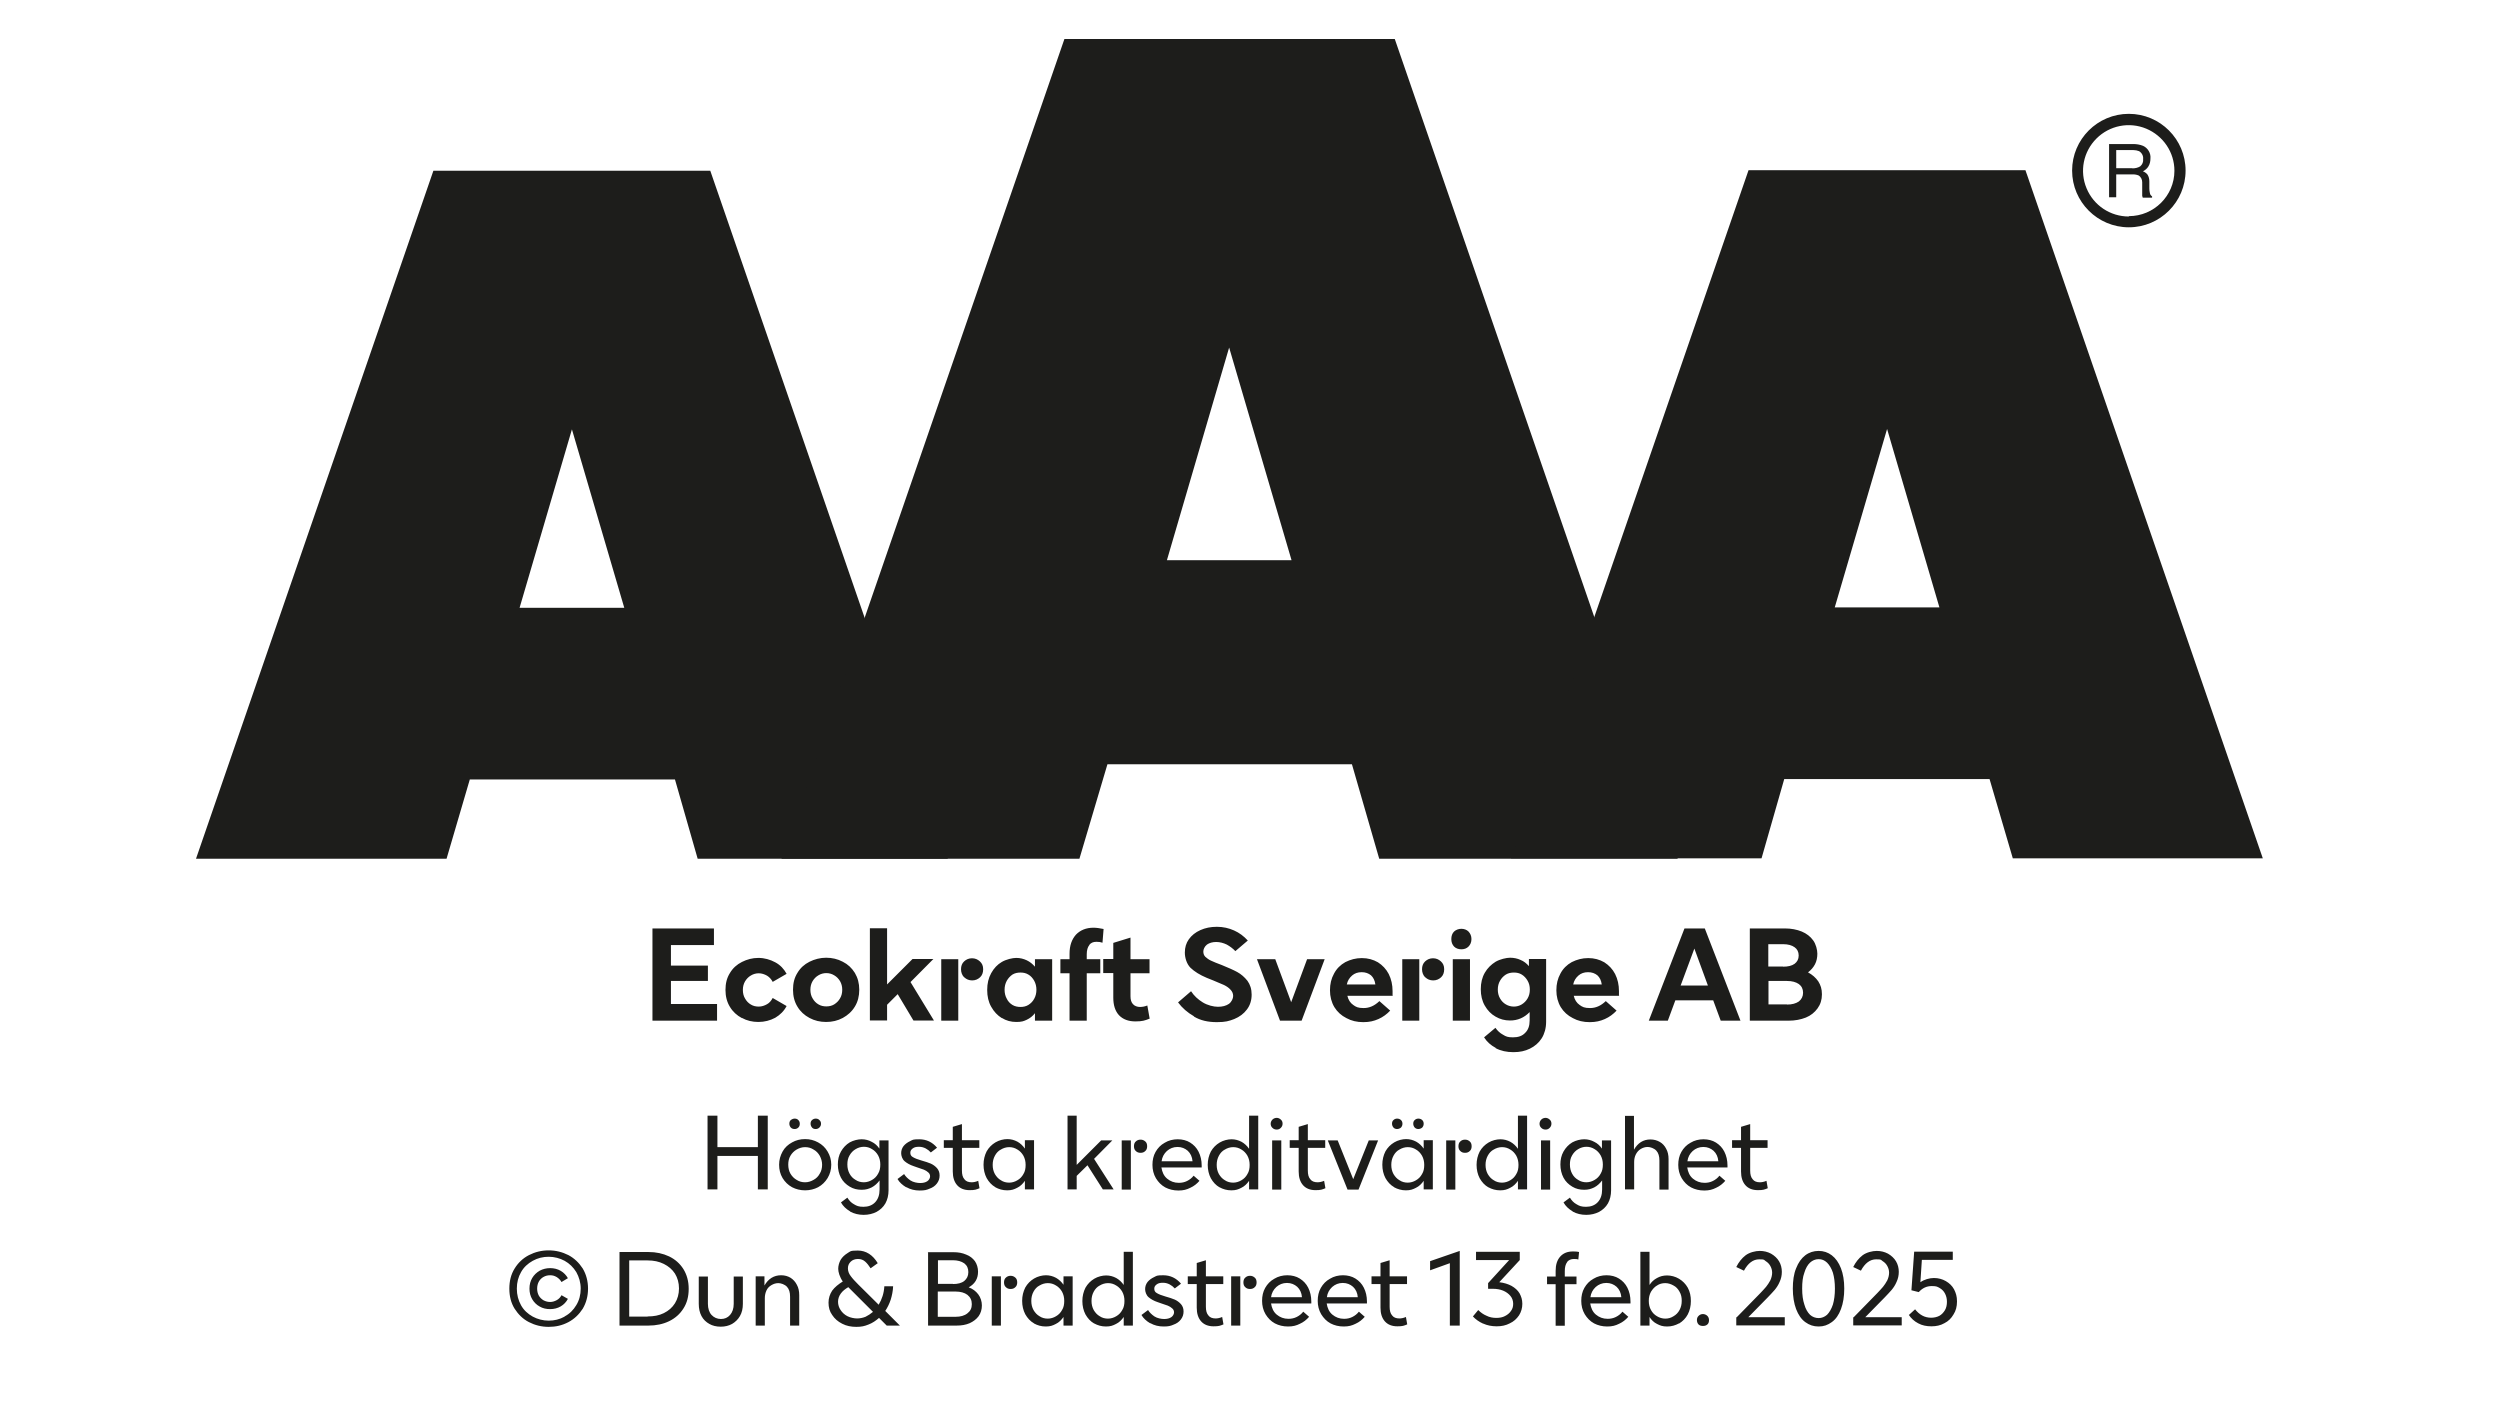
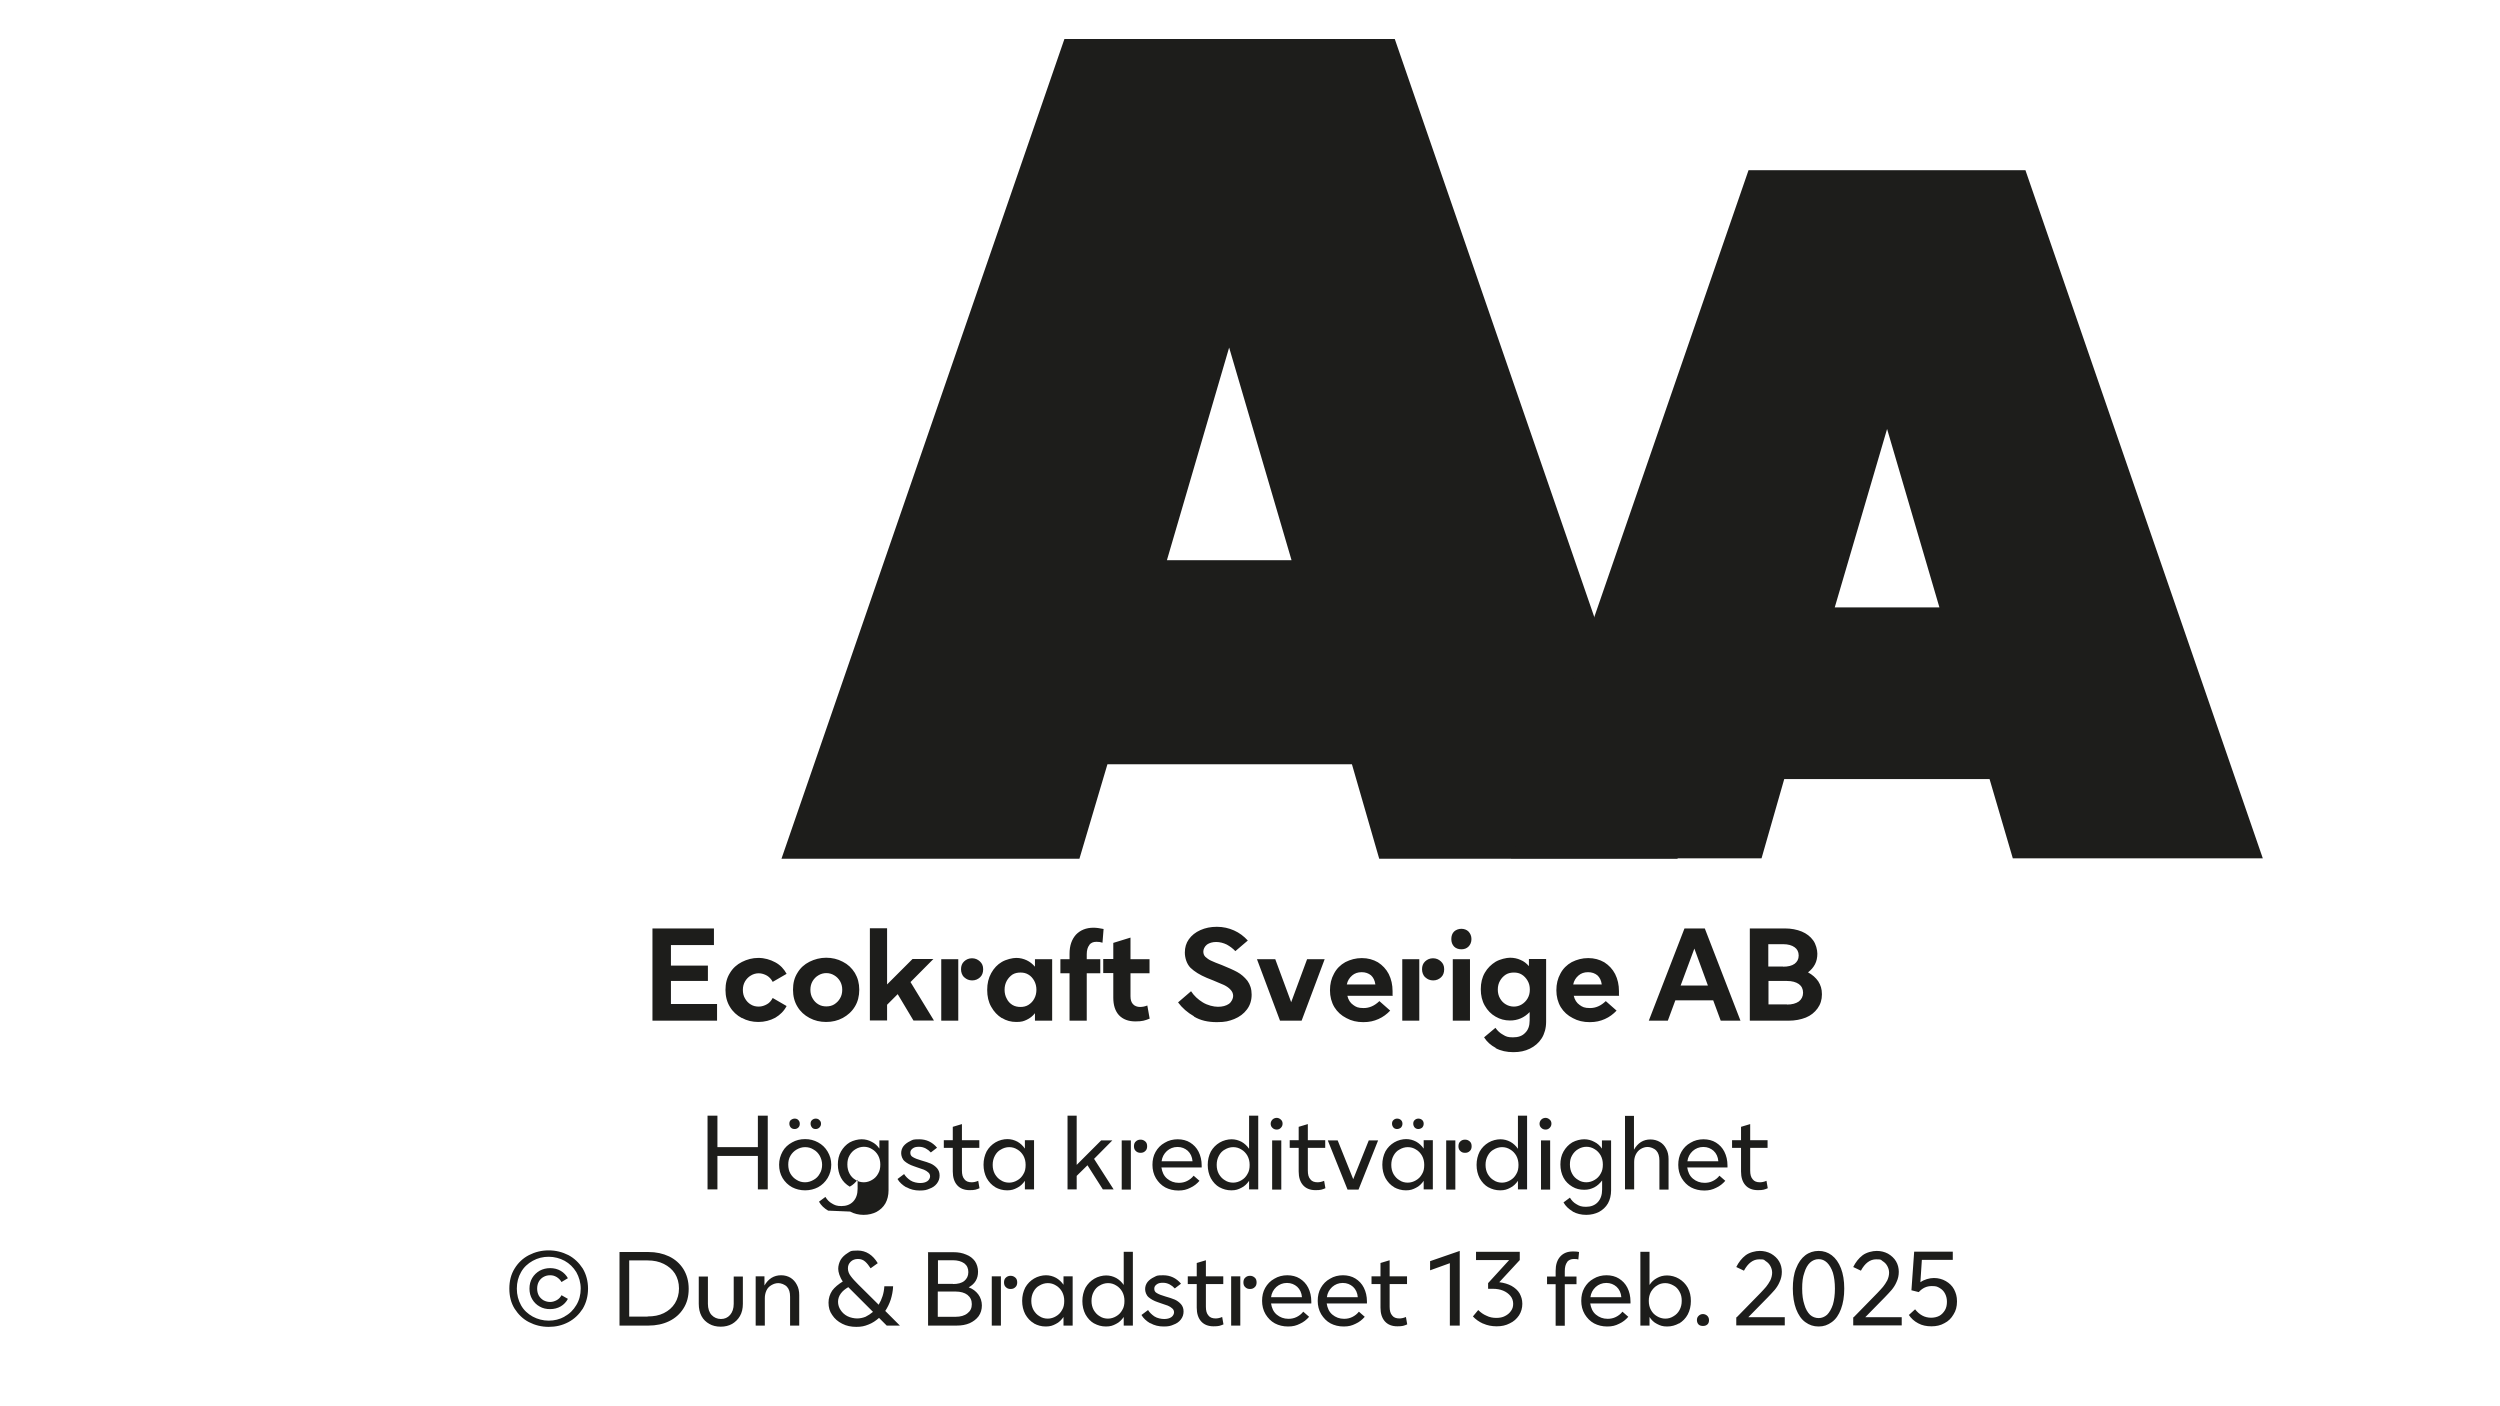
<svg xmlns="http://www.w3.org/2000/svg" id="Lager_1" version="1.1" viewBox="0 0 1366 768">
  <defs>
    <style>
      .st0 {
        fill-rule: evenodd;
      }

      .st0, .st1 {
        fill: #1d1d1b;
      }
    </style>
  </defs>
  <g>
-     <path class="st0" d="M381.3,469.2h136.6L388.1,93.3h-151.3L107.1,469.2h136.9l12.7-43.3h112.1l12.4,43.3ZM283.9,332.1l28.6-97.5,28.6,97.5h-57.2Z" />
    <path class="st0" d="M753.6,469.2h163.1L762.1,21.3h-180.5l-154.6,447.9h162.8l15.3-51.6h133.6l14.9,51.6ZM637.6,306.1l34-116.2,34.1,116.2h-68.1Z" />
    <path class="st0" d="M975,425.7h112.1l12.7,43.3h136.6l-129.7-376h-151.3l-129.8,376h136.9l12.4-43.3ZM1002.5,331.9l28.6-97.5,28.6,97.5h-57.2Z" />
-     <path class="st0" d="M1163.2,62.2c-17.1,0-31,13.9-31,31,0,17.1,13.9,31,31,31,17.1,0,31-13.9,31-31,0-17.1-13.9-31-31-31ZM1163.2,118.3c-10.1,0-19.2-6-23.1-15.4-3.9-9.3-1.8-20,5.4-27.2,7.1-7.1,17.8-9.3,27.2-5.4,9.3,3.9,15.4,12.9,15.4,23,0,13.7-11.2,24.8-24.9,24.8h0ZM1152.3,78.7h13.3c1.8,0,3.7.3,5.4,1,2.6,1.2,4.3,4,4,6.9,0,1.5-.3,3-1.1,4.3-.7,1.2-1.8,2.1-3,2.7,1,.4,1.9,1,2.5,1.8.7,1.1,1,2.4,1,3.7v3.9c0,.8.1,1.7.3,2.5.1.8.6,1.4,1.2,1.8v.7h-5.1c-.1-.3-.2-.6-.3-1v-7.4c0-1.6-.7-3-2.1-3.8-1.1-.4-2.3-.6-3.4-.5h-8.7v12.5h-3.9v-29ZM1165.1,92c1.5,0,3-.3,4.3-1.1,1.2-1,1.8-2.5,1.6-4,.2-1.7-.7-3.4-2.2-4.3-1-.4-2.1-.6-3.2-.6h-9.3v9.9h8.8Z" />
  </g>
  <g>
    <path class="st1" d="M356.5,507.3v50.4h35.3v-9.1h-25.2v-12.6h20.2v-8.4h-20.2v-11.2h23.5v-9.1h-33.6ZM405.4,556.2c2.7,1.5,5.7,2.2,9,2.2s6.4-.8,9.2-2.3c2.7-1.6,4.8-3.7,6.2-6.4l-7.6-4.4c-.8,1.5-1.8,2.7-3.1,3.4-1.4.8-2.9,1.3-4.5,1.3s-3-.3-4.3-1.1c-1.4-.8-2.4-1.9-3.2-3.3-.8-1.3-1.2-2.9-1.2-4.7s.4-3.3,1.2-4.7c.8-1.3,1.8-2.4,3.2-3.2,1.3-.8,2.8-1.2,4.3-1.2s3.1.5,4.5,1.3c1.3.8,2.4,2,3.1,3.4l7.6-4.4c-1.4-2.6-3.4-4.8-6.2-6.3-2.8-1.5-5.9-2.4-9.2-2.4s-6.2.8-9,2.2c-2.8,1.4-5,3.4-6.6,6.1-1.7,2.7-2.4,5.7-2.4,9.2s.8,6.6,2.4,9.2c1.6,2.7,3.8,4.7,6.6,6.2ZM442.3,556.2c2.8,1.5,5.8,2.2,9.1,2.2s6.3-.7,9.1-2.2c2.7-1.5,4.9-3.4,6.6-6.2,1.6-2.6,2.4-5.7,2.4-9.2s-.8-6.5-2.4-9.2c-1.7-2.7-3.8-4.7-6.6-6.1-2.8-1.5-5.9-2.2-9.1-2.2s-6.3.8-9.1,2.2c-2.8,1.4-5,3.4-6.6,6.1-1.7,2.7-2.4,5.7-2.4,9.2s.8,6.6,2.4,9.2c1.6,2.7,3.8,4.7,6.6,6.2ZM455.8,548.8c-1.3.8-2.8,1.1-4.3,1.1s-3-.3-4.3-1.1c-1.4-.8-2.4-1.9-3.2-3.3-.8-1.3-1.2-2.9-1.2-4.7s.4-3.3,1.2-4.7c.8-1.3,1.8-2.4,3.2-3.2,1.3-.8,2.8-1.2,4.3-1.2s3,.4,4.3,1.2c1.4.8,2.4,1.9,3.2,3.2.8,1.4,1.2,2.9,1.2,4.7s-.4,3.4-1.2,4.7c-.8,1.4-1.8,2.4-3.2,3.3ZM490.5,543.2l8.6,14.4h11.2l-12.8-21,12.5-12.6h-11.4l-13.9,13.9v-30.7h-9.4v50.4h9.4v-8.6l5.8-5.8ZM526.9,534c1.1,1.1,2.6,1.7,4.3,1.7s3.1-.6,4.3-1.7c1.1-1,1.7-2.5,1.7-4.4s-.6-3.2-1.8-4.3-2.6-1.7-4.3-1.7-3.1.6-4.3,1.7c-1.2,1.1-1.7,2.6-1.7,4.3s.6,3.3,1.7,4.4ZM514.3,524.1v33.6h9.3v-33.6h-9.3ZM547.4,556.2c2.4,1.5,5,2.2,7.9,2.2s4-.4,5.7-1.2,3.3-2,4.5-3.6v4.1h9.4v-33.6h-9.4v4.1c-1.3-1.5-2.8-2.7-4.5-3.5s-3.6-1.3-5.7-1.3-5.5.8-7.9,2.2c-2.4,1.4-4.3,3.4-5.8,6.1s-2.2,5.7-2.2,9.2.7,6.6,2.2,9.2c1.5,2.7,3.4,4.7,5.8,6.2ZM561.9,549.1c-1.3.8-2.8,1.1-4.3,1.1s-3.1-.3-4.4-1.1c-1.3-.8-2.4-1.9-3.1-3.4-.8-1.4-1.2-3.1-1.2-4.9s.4-3.4,1.2-4.9c.8-1.4,1.8-2.5,3.1-3.4,1.3-.8,2.8-1.1,4.4-1.1s3,.3,4.3,1.1c1.4.8,2.4,2,3.2,3.4.8,1.5,1.2,3.1,1.2,4.9s-.4,3.5-1.2,4.9c-.8,1.5-1.8,2.5-3.2,3.4ZM595.2,516.3c.8-1.1,2.1-1.7,3.8-1.7s2.1.1,3.4.5l.6-7.5c-2-.4-3.8-.7-5.5-.7-4,0-7.2,1.3-9.6,3.8-2.3,2.6-3.5,6-3.5,10.4v3h-5v7.7h5v25.9h9.4v-25.9h7.4v-7.7h-7.4v-2.7c0-2.2.5-3.9,1.4-5ZM628.2,556.7l-1.3-7.3c-1.5.6-2.8.8-4.1.8s-2.9-.5-3.8-1.6c-.9-1-1.3-2.4-1.3-4.3v-12.5h10.4v-7.7h-10.4v-11.8l-9.4,2.9v8.8h-5.5v7.7h5.5v13.4c0,4.1,1,7.3,3.1,9.6,2.2,2.3,5.2,3.4,9,3.4s5.2-.5,7.7-1.5ZM652.3,555.4c3.6,2.2,7.8,3.1,12.6,3.1s6.6-.6,9.5-1.7c2.9-1.2,5.2-2.9,6.9-5.2,1.7-2.2,2.6-5,2.6-8.1s-.8-5.5-2.3-7.6c-1.6-2-3.4-3.6-5.6-4.8-2.2-1.2-5-2.4-8.4-3.8-2.6-1-4.5-1.7-5.9-2.4-1.3-.6-2.2-1.3-3.1-2.1-.8-.8-1.1-1.8-1.1-2.9s.6-2.7,2-3.8c1.3-.9,3-1.4,5-1.4s3.9.5,5.8,1.4c1.8,1,3.4,2.2,4.7,3.6l6.8-5.8c-2.2-2.4-4.6-4.2-7.5-5.5-2.9-1.3-6-2-9.4-2s-6.3.6-9,1.8-4.8,2.9-6.3,5c-1.5,2.1-2.2,4.5-2.2,7.3s1,6.2,3.1,8.3c2.2,2.1,5.1,3.9,8.9,5.5l3.5,1.4c2.5,1,4.5,1.9,5.9,2.5,1.4.7,2.6,1.5,3.5,2.5,1,1,1.5,2.2,1.5,3.5s-.8,3.2-2.3,4.3c-1.6,1.1-3.6,1.6-6,1.6s-5.7-.8-8.3-2.4c-2.6-1.6-4.8-3.6-6.4-6.1l-7.1,6.1c2.2,3,5.2,5.6,8.7,7.6ZM686.8,524.1l12.6,33.6h11.8l12.6-33.6h-9.6l-8.7,23.5-8.7-23.5h-9.9ZM760.9,543.9v-2.3c0-3.5-.7-6.6-2.1-9.4-1.4-2.7-3.4-4.8-5.9-6.4-2.6-1.5-5.5-2.3-8.8-2.3s-6.2.8-9,2.2c-2.7,1.5-4.8,3.6-6.2,6.3-1.5,2.7-2.2,5.7-2.2,9.1s.8,6.5,2.4,9.2c1.6,2.6,3.8,4.6,6.6,6,2.7,1.5,5.8,2.2,9.2,2.2s5.8-.6,8.3-1.7c2.5-1.1,4.6-2.7,6.4-4.6l-5.9-5.2c-2.7,2.6-5.5,3.8-8.6,3.8s-4.2-.6-5.7-1.7c-1.6-1.1-2.7-2.8-3.2-5h24.9ZM751.5,537.9h-15.6c.4-2,1.4-3.6,2.9-4.9,1.4-1.2,3.1-1.8,5.2-1.8s3.7.6,5.1,1.7c1.3,1.2,2.1,2.8,2.4,5ZM778.8,534c1.1,1.1,2.6,1.7,4.3,1.7s3.1-.6,4.3-1.7c1.1-1,1.7-2.5,1.7-4.4s-.6-3.2-1.8-4.3-2.6-1.7-4.3-1.7-3.1.6-4.3,1.7c-1.2,1.1-1.7,2.6-1.7,4.3s.6,3.3,1.7,4.4ZM766.2,524.1v33.6h9.3v-33.6h-9.3ZM793.8,524.1v33.6h9.4v-33.6h-9.4ZM794.5,517.2c1,1,2.4,1.5,4,1.5s2.9-.5,3.9-1.5c1-1,1.6-2.4,1.6-4.1s-.6-3-1.6-4.1c-1-1-2.4-1.5-3.9-1.5s-2.9.5-4,1.5c-1,1-1.5,2.4-1.5,4.1s.5,3,1.5,4.1ZM817.2,572.7c2.8,1.5,6.1,2.2,9.7,2.2s6.3-.6,9-1.9,4.9-3.2,6.5-5.7c1.5-2.4,2.4-5.5,2.4-9v-34.3h-9.4v3.9c-1.3-1.5-2.8-2.7-4.6-3.4-1.7-.8-3.7-1.2-5.7-1.2s-5.5.8-7.9,2.2c-2.4,1.5-4.4,3.4-5.9,6s-2.2,5.6-2.2,9,.7,6.4,2.2,9,3.4,4.6,5.9,6c2.4,1.4,5,2.1,7.9,2.1,4.1,0,7.7-1.5,10.7-4.6v4.6c0,2.9-.8,5.2-2.5,6.8-1.6,1.7-3.8,2.4-6.6,2.4s-3.8-.4-5.4-1.4c-1.7-.9-3.1-2.2-4.2-3.8l-6.2,5.2c1.5,2.4,3.6,4.3,6.4,5.8ZM831.5,548.8c-1.3.8-2.8,1.2-4.3,1.2s-3.1-.4-4.4-1.2c-1.4-.8-2.4-1.9-3.2-3.3s-1.2-3-1.2-4.8.4-3.4,1.2-4.8,1.8-2.5,3.2-3.4c1.3-.8,2.8-1.1,4.4-1.1s3,.3,4.3,1.1c1.3.8,2.4,2,3.2,3.4s1.2,2.9,1.2,4.8-.4,3.4-1.2,4.8-1.9,2.5-3.2,3.3ZM884.6,543.9v-2.3c0-3.5-.7-6.6-2.1-9.4-1.4-2.7-3.4-4.8-5.9-6.4-2.6-1.5-5.5-2.3-8.8-2.3s-6.2.8-9,2.2c-2.7,1.5-4.8,3.6-6.2,6.3-1.5,2.7-2.2,5.7-2.2,9.1s.8,6.5,2.4,9.2c1.6,2.6,3.8,4.6,6.6,6,2.7,1.5,5.8,2.2,9.2,2.2s5.8-.6,8.3-1.7c2.5-1.1,4.6-2.7,6.4-4.6l-5.9-5.2c-2.7,2.6-5.5,3.8-8.6,3.8s-4.2-.6-5.7-1.7c-1.6-1.1-2.7-2.8-3.2-5h24.9ZM875.2,537.9h-15.6c.4-2,1.4-3.6,2.9-4.9,1.4-1.2,3.1-1.8,5.2-1.8s3.7.6,5.1,1.7c1.3,1.2,2.1,2.8,2.4,5ZM920.4,507.3l-19.5,50.4h10.4l4.1-11.1h20.7l4.1,11.1h10.8l-19.5-50.4h-11.1ZM933.2,538.5h-14.9l7.5-20.2,7.4,20.2ZM956.1,507.3v50.4h21.2c3.5,0,6.6-.6,9.4-1.7,2.7-1.1,4.8-2.8,6.4-5s2.4-4.7,2.4-7.7-.7-5-2-7.1c-1.4-2-3.2-3.6-5.6-4.9,1.7-1.3,2.9-2.7,3.8-4.4s1.3-3.7,1.3-5.8-.8-5.3-2.3-7.3c-1.5-2.1-3.6-3.7-6.2-4.8-2.7-1.1-5.8-1.7-9.2-1.7h-19.2ZM974.3,528.1h-8.1v-12.2h8.1c2.7,0,4.8.6,6.3,1.7,1.4,1,2.2,2.5,2.2,4.5s-.8,3.4-2.2,4.5c-1.5,1.1-3.6,1.6-6.3,1.6ZM976.4,548.8h-10.1v-12.8h10.1c2.8,0,4.9.6,6.5,1.7,1.5,1.1,2.3,2.7,2.3,4.7s-.8,3.6-2.3,4.8c-1.6,1.1-3.7,1.7-6.5,1.7Z" />
-     <path class="st1" d="M419.5,609.6h-5.4v17.2h-22.1v-17.2h-5.4v40.3h5.4v-18.3h22.1v18.3h5.4v-40.3ZM432.8,648.7c2.1,1.1,4.5,1.7,7.1,1.7s5-.6,7.1-1.7c2.2-1.2,3.9-2.9,5.2-5,1.3-2.2,2-4.6,2-7.3s-.7-5-2-7.2-3-3.8-5.2-5-4.5-1.8-7.1-1.8-5,.6-7.1,1.8c-2.2,1.2-4,2.8-5.2,5s-1.9,4.5-1.9,7.2.6,5.1,1.9,7.3c1.3,2.1,3,3.8,5.2,5ZM444.5,644.7c-1.4.8-2.9,1.3-4.6,1.3s-3.2-.4-4.6-1.3c-1.4-.8-2.5-1.9-3.4-3.4-.8-1.4-1.2-3.1-1.2-4.9s.3-3.4,1.2-4.9c.8-1.4,2-2.6,3.4-3.4,1.4-.8,2.9-1.3,4.6-1.3s3.2.4,4.6,1.3c1.5.8,2.6,2,3.4,3.4.8,1.5,1.3,3.1,1.3,4.9s-.4,3.5-1.3,4.9c-.8,1.5-1.9,2.6-3.4,3.4ZM432.1,616.1c.6.6,1.3.8,2.1.8s1.5-.3,2-.8c.6-.6.8-1.2.8-2.1s-.3-1.5-.8-2c-.5-.6-1.3-.8-2-.8s-1.5.3-2.1.8-.8,1.2-.8,2,.3,1.5.8,2.1ZM443.7,616.1c.5.6,1.2.8,2,.8s1.5-.3,2-.8c.6-.6.9-1.2.9-2.1s-.3-1.5-.9-2c-.5-.6-1.3-.8-2-.8s-1.5.3-2,.8c-.6.5-.8,1.2-.8,2s.3,1.5.8,2.1ZM464.5,662c2.2,1.2,4.7,1.8,7.4,1.8s5-.6,7-1.6c2-1.1,3.7-2.6,4.9-4.7,1.1-2,1.7-4.4,1.7-7.1v-27.3h-5v4.5c-1.1-1.6-2.5-2.9-4.2-3.7-1.6-.9-3.5-1.4-5.5-1.4s-4.5.6-6.5,1.7c-2,1.2-3.6,2.9-4.8,5-1.2,2.1-1.7,4.5-1.7,7.1s.6,5.1,1.7,7.2c1.1,2.1,2.8,3.7,4.8,4.9s4.1,1.7,6.5,1.7,3.8-.5,5.5-1.3c1.7-.9,3.1-2.2,4.3-3.8v4.9c0,3-.8,5.3-2.4,7s-3.8,2.5-6.4,2.5-3.7-.5-5.2-1.4c-1.5-.8-2.7-2.1-3.6-3.6l-3.5,2.6c1.1,2,2.8,3.6,5,4.9ZM476.5,644.7c-1.3.8-2.9,1.3-4.5,1.3s-3.2-.4-4.5-1.3c-1.4-.8-2.5-1.9-3.3-3.4-.8-1.5-1.2-3.1-1.2-5s.3-3.5,1.2-5c.8-1.4,1.9-2.6,3.3-3.4,1.3-.8,2.9-1.3,4.5-1.3s3.1.4,4.5,1.3c1.4.8,2.5,2,3.3,3.4.8,1.5,1.2,3.1,1.2,5s-.3,3.5-1.2,5c-.8,1.5-1.9,2.6-3.3,3.4ZM495.3,648.7c2.1,1.2,4.5,1.8,7.2,1.8s3.8-.3,5.4-1c1.7-.6,3-1.5,4-2.8s1.5-2.7,1.5-4.4-.5-2.9-1.4-4c-1-1.1-2.1-1.9-3.4-2.5-1.4-.6-3-1.1-5.1-1.7s-3.6-1.2-4.6-1.8c-1-.5-1.5-1.3-1.5-2.4s.4-1.7,1.3-2.4,2-.9,3.4-.9,2.5.3,3.7.9c1.1.6,2,1.3,2.8,2.2l3.4-2.6c-2.6-3.1-5.9-4.6-9.7-4.6s-3.5.3-5,1c-1.5.7-2.7,1.6-3.6,2.7-.9,1.2-1.3,2.5-1.3,3.9s.6,3.3,1.9,4.4,2.9,2,5,2.7l1.7.6c1.5.5,2.8.9,3.8,1.3,1,.4,1.7.9,2.4,1.5s1,1.3,1,2.2-.6,2-1.5,2.6c-1,.7-2.4,1-3.9,1s-3.8-.4-5.3-1.4c-1.5-1-2.7-2.2-3.5-3.5l-3.6,2.7c1,1.8,2.7,3.3,4.7,4.5ZM535.2,649.2l-.7-4c-1.4.6-2.6.8-3.6.8-1.7,0-3.1-.5-3.9-1.6-1-1.1-1.4-2.7-1.4-4.8v-12.4h9.5v-4.2h-9.5v-8.8l-5,1.5v7.3h-4.9v4.2h4.9v12.9c0,3.2.8,5.7,2.4,7.5s3.9,2.7,6.8,2.7,3.6-.3,5.5-1.1ZM543.8,648.7c2,1.1,4.1,1.7,6.5,1.7s3.8-.5,5.5-1.4c1.7-.8,3.1-2.2,4.2-3.8v4.7h5v-26.9h-5v4.6c-1.1-1.6-2.5-2.9-4.1-3.8-1.7-.9-3.5-1.4-5.5-1.4s-4.5.6-6.5,1.8c-2,1.2-3.6,2.8-4.8,4.9-1.1,2.2-1.7,4.6-1.7,7.3s.6,5.2,1.7,7.3c1.2,2.1,2.7,3.8,4.8,5ZM555.9,644.9c-1.3.8-2.9,1.3-4.5,1.3s-3.2-.4-4.5-1.3c-1.4-.8-2.4-1.9-3.3-3.4-.8-1.5-1.2-3.1-1.2-5s.4-3.5,1.2-5c.8-1.5,1.9-2.7,3.3-3.4,1.3-.8,2.9-1.3,4.5-1.3s3.1.4,4.5,1.3c1.4.8,2.5,2,3.3,3.4.8,1.5,1.2,3.1,1.2,5s-.3,3.6-1.2,5c-.8,1.5-1.9,2.6-3.3,3.4ZM594.2,636.7l8.4,13.2h5.9l-10.7-16.7,10-10.1h-6.1l-13.4,13.4v-26.9h-5v40.3h5v-7.4l5.9-5.8ZM620.6,628.9c.7.7,1.5,1,2.6,1s1.9-.3,2.6-1c.7-.6,1-1.5,1-2.6s-.3-2-1-2.6c-.8-.7-1.6-1-2.6-1s-1.9.3-2.6,1c-.7.6-1,1.5-1,2.6s.3,2,1,2.6ZM612.9,623.1v26.9h5v-26.9h-5ZM656.6,637.9v-1c0-2.9-.6-5.4-1.7-7.6s-2.7-3.8-4.6-5-4.3-1.8-6.8-1.8-5,.6-7.1,1.9c-2.2,1.2-3.8,2.9-5,5-1.2,2.1-1.7,4.5-1.7,7.1s.6,5.1,1.9,7.3c1.3,2.1,2.9,3.8,5.1,5,2.1,1.1,4.5,1.7,7.2,1.7s4.5-.5,6.5-1.5c2-.9,3.6-2.2,5-3.8l-3.2-2.8c-1,1.3-2.2,2.2-3.6,2.9s-2.9,1-4.5,1c-2.5,0-4.6-.8-6.4-2.3s-2.7-3.6-3.1-6.1h22ZM651.6,634.5h-16.9c.3-2.3,1.3-4.1,2.9-5.6,1.6-1.4,3.5-2.2,5.8-2.2s4.1.8,5.6,2.1c1.5,1.4,2.4,3.3,2.6,5.7ZM666.3,648.7c2,1.1,4.1,1.7,6.5,1.7s3.8-.5,5.5-1.4c1.7-.8,3.1-2.2,4.2-3.8v4.7h5v-40.3h-5v18.1c-1.1-1.6-2.5-2.9-4.1-3.8-1.7-.9-3.5-1.4-5.5-1.4s-4.5.6-6.5,1.8c-2,1.2-3.6,2.8-4.8,4.9-1.1,2.2-1.7,4.6-1.7,7.3s.6,5.2,1.7,7.3c1.2,2.1,2.7,3.8,4.8,5ZM678.3,644.9c-1.3.8-2.9,1.3-4.5,1.3s-3.2-.4-4.5-1.3c-1.4-.8-2.4-1.9-3.3-3.4-.8-1.5-1.2-3.1-1.2-5s.4-3.5,1.2-5c.8-1.5,1.9-2.7,3.3-3.4,1.3-.8,2.9-1.3,4.5-1.3s3.1.4,4.5,1.3c1.4.8,2.5,2,3.3,3.4.8,1.5,1.2,3.1,1.2,5s-.3,3.6-1.2,5c-.8,1.5-1.9,2.6-3.3,3.4ZM695.1,623.1v26.9h5v-26.9h-5ZM695.3,616.3c.6.6,1.4.9,2.3.9s1.6-.3,2.2-.9c.6-.6,1-1.3,1-2.3s-.3-1.7-1-2.3-1.4-.9-2.2-.9-1.7.3-2.3.9-1,1.4-1,2.3.3,1.7,1,2.3ZM724.2,649.2l-.7-4c-1.4.6-2.6.8-3.6.8-1.7,0-3.1-.5-3.9-1.6-1-1.1-1.4-2.7-1.4-4.8v-12.4h9.5v-4.2h-9.5v-8.8l-5,1.5v7.3h-4.9v4.2h4.9v12.9c0,3.2.8,5.7,2.4,7.5s3.9,2.7,6.8,2.7,3.6-.3,5.5-1.1ZM725.5,623.1l10.8,26.9h6l10.7-26.9h-5.1l-8.5,21.2-8.5-21.2h-5.3ZM761.7,648.7c2,1.1,4.1,1.7,6.5,1.7s3.8-.5,5.5-1.4c1.7-.8,3.1-2.2,4.2-3.8v4.7h5v-26.9h-5v4.6c-1.1-1.6-2.5-2.9-4.1-3.8-1.7-.9-3.5-1.4-5.5-1.4s-4.5.6-6.5,1.8c-2,1.2-3.6,2.8-4.8,4.9-1.1,2.2-1.7,4.6-1.7,7.3s.6,5.2,1.7,7.3c1.2,2.1,2.7,3.8,4.8,5ZM773.7,644.9c-1.3.8-2.9,1.3-4.5,1.3s-3.2-.4-4.5-1.3c-1.4-.8-2.4-1.9-3.3-3.4-.8-1.5-1.2-3.1-1.2-5s.4-3.5,1.2-5c.8-1.5,1.9-2.7,3.3-3.4,1.3-.8,2.9-1.3,4.5-1.3s3.1.4,4.5,1.3c1.4.8,2.5,2,3.3,3.4.8,1.5,1.2,3.1,1.2,5s-.3,3.6-1.2,5c-.8,1.5-1.9,2.6-3.3,3.4ZM761.4,616.1c.5.6,1.3.8,2,.8s1.5-.3,2.1-.8c.5-.6.8-1.2.8-2.1s-.3-1.5-.8-2-1.3-.8-2.1-.8-1.5.3-2,.8c-.6.5-.8,1.2-.8,2s.3,1.5.8,2.1ZM773,616.1c.6.6,1.3.8,2,.8s1.5-.3,2.1-.8c.5-.6.8-1.2.8-2.1s-.3-1.5-.8-2-1.3-.8-2.1-.8-1.5.3-2,.8c-.6.5-.8,1.2-.8,2s.3,1.5.8,2.1ZM797.9,628.9c.7.7,1.5,1,2.6,1s1.9-.3,2.6-1c.7-.6,1-1.5,1-2.6s-.3-2-1-2.6c-.8-.7-1.6-1-2.6-1s-1.9.3-2.6,1c-.7.6-1,1.5-1,2.6s.3,2,1,2.6ZM790.2,623.1v26.9h5v-26.9h-5ZM813.2,648.7c2,1.1,4.1,1.7,6.5,1.7s3.8-.5,5.5-1.4c1.7-.8,3.1-2.2,4.2-3.8v4.7h5v-40.3h-5v18.1c-1.1-1.6-2.5-2.9-4.1-3.8-1.7-.9-3.5-1.4-5.5-1.4s-4.5.6-6.5,1.8c-2,1.2-3.6,2.8-4.8,4.9-1.1,2.2-1.7,4.6-1.7,7.3s.6,5.2,1.7,7.3c1.2,2.1,2.7,3.8,4.8,5ZM825.2,644.9c-1.3.8-2.9,1.3-4.5,1.3s-3.2-.4-4.5-1.3c-1.4-.8-2.4-1.9-3.3-3.4-.8-1.5-1.2-3.1-1.2-5s.4-3.5,1.2-5c.8-1.5,1.9-2.7,3.3-3.4,1.3-.8,2.9-1.3,4.5-1.3s3.1.4,4.5,1.3c1.4.8,2.5,2,3.3,3.4.8,1.5,1.2,3.1,1.2,5s-.3,3.6-1.2,5c-.8,1.5-1.9,2.6-3.3,3.4ZM842,623.1v26.9h5v-26.9h-5ZM842.2,616.3c.6.6,1.4.9,2.3.9s1.6-.3,2.2-.9c.6-.6,1-1.3,1-2.3s-.3-1.7-1-2.3-1.4-.9-2.2-.9-1.7.3-2.3.9-1,1.4-1,2.3.3,1.7,1,2.3ZM859.3,662c2.2,1.2,4.7,1.8,7.4,1.8s5-.6,7-1.6c2-1.1,3.7-2.6,4.9-4.7,1.1-2,1.7-4.4,1.7-7.1v-27.3h-5v4.5c-1.1-1.6-2.5-2.9-4.2-3.7-1.6-.9-3.5-1.4-5.5-1.4s-4.5.6-6.5,1.7c-2,1.2-3.6,2.9-4.8,5-1.2,2.1-1.7,4.5-1.7,7.1s.6,5.1,1.7,7.2c1.1,2.1,2.8,3.7,4.8,4.9s4.1,1.7,6.5,1.7,3.8-.5,5.5-1.3c1.7-.9,3.1-2.2,4.3-3.8v4.9c0,3-.8,5.3-2.4,7s-3.8,2.5-6.4,2.5-3.7-.5-5.2-1.4c-1.5-.8-2.7-2.1-3.6-3.6l-3.5,2.6c1.1,2,2.8,3.6,5,4.9ZM871.3,644.7c-1.3.8-2.9,1.3-4.5,1.3s-3.2-.4-4.5-1.3c-1.4-.8-2.5-1.9-3.3-3.4-.8-1.5-1.2-3.1-1.2-5s.3-3.5,1.2-5c.8-1.4,1.9-2.6,3.3-3.4,1.3-.8,2.9-1.3,4.5-1.3s3.1.4,4.5,1.3c1.4.8,2.5,2,3.3,3.4.8,1.5,1.2,3.1,1.2,5s-.3,3.5-1.2,5c-.8,1.5-1.9,2.6-3.3,3.4ZM887.9,609.6v40.3h5v-15c0-1.5.3-2.9.9-4.1s1.5-2.3,2.7-3,2.4-1.1,3.8-1.1,3.5.7,4.7,2c1.2,1.3,1.7,3.1,1.7,5.4v15.9h5v-16.7c0-2.1-.4-4-1.3-5.6-.8-1.6-2-2.9-3.4-3.7-1.5-.9-3.3-1.4-5.2-1.4-3.9,0-6.9,1.9-9,5.6v-18.5h-5ZM943.9,637.9v-1c0-2.9-.6-5.4-1.7-7.6s-2.7-3.8-4.6-5-4.3-1.8-6.8-1.8-5,.6-7.1,1.9c-2.2,1.2-3.8,2.9-5,5-1.2,2.1-1.7,4.5-1.7,7.1s.6,5.1,1.9,7.3c1.3,2.1,2.9,3.8,5.1,5,2.1,1.1,4.5,1.7,7.2,1.7s4.5-.5,6.5-1.5c2-.9,3.6-2.2,5-3.8l-3.2-2.8c-1,1.3-2.2,2.2-3.6,2.9s-2.9,1-4.5,1c-2.5,0-4.6-.8-6.4-2.3s-2.7-3.6-3.1-6.1h22ZM938.9,634.5h-16.9c.3-2.3,1.3-4.1,2.9-5.6,1.6-1.4,3.5-2.2,5.8-2.2s4.1.8,5.6,2.1c1.5,1.4,2.4,3.3,2.6,5.7ZM965.9,649.2l-.7-4c-1.4.6-2.6.8-3.6.8-1.7,0-3.1-.5-3.9-1.6-1-1.1-1.4-2.7-1.4-4.8v-12.4h9.5v-4.2h-9.5v-8.8l-5,1.5v7.3h-4.9v4.2h4.9v12.9c0,3.2.8,5.7,2.4,7.5s3.9,2.7,6.8,2.7,3.6-.3,5.5-1.1Z" />
+     <path class="st1" d="M419.5,609.6h-5.4v17.2h-22.1v-17.2h-5.4v40.3h5.4v-18.3h22.1v18.3h5.4v-40.3ZM432.8,648.7c2.1,1.1,4.5,1.7,7.1,1.7s5-.6,7.1-1.7c2.2-1.2,3.9-2.9,5.2-5,1.3-2.2,2-4.6,2-7.3s-.7-5-2-7.2-3-3.8-5.2-5-4.5-1.8-7.1-1.8-5,.6-7.1,1.8c-2.2,1.2-4,2.8-5.2,5s-1.9,4.5-1.9,7.2.6,5.1,1.9,7.3c1.3,2.1,3,3.8,5.2,5ZM444.5,644.7c-1.4.8-2.9,1.3-4.6,1.3s-3.2-.4-4.6-1.3c-1.4-.8-2.5-1.9-3.4-3.4-.8-1.4-1.2-3.1-1.2-4.9s.3-3.4,1.2-4.9c.8-1.4,2-2.6,3.4-3.4,1.4-.8,2.9-1.3,4.6-1.3s3.2.4,4.6,1.3c1.5.8,2.6,2,3.4,3.4.8,1.5,1.3,3.1,1.3,4.9s-.4,3.5-1.3,4.9c-.8,1.5-1.9,2.6-3.4,3.4ZM432.1,616.1c.6.6,1.3.8,2.1.8s1.5-.3,2-.8c.6-.6.8-1.2.8-2.1s-.3-1.5-.8-2c-.5-.6-1.3-.8-2-.8s-1.5.3-2.1.8-.8,1.2-.8,2,.3,1.5.8,2.1ZM443.7,616.1c.5.6,1.2.8,2,.8s1.5-.3,2-.8c.6-.6.9-1.2.9-2.1s-.3-1.5-.9-2c-.5-.6-1.3-.8-2-.8s-1.5.3-2,.8c-.6.5-.8,1.2-.8,2s.3,1.5.8,2.1ZM464.5,662c2.2,1.2,4.7,1.8,7.4,1.8s5-.6,7-1.6c2-1.1,3.7-2.6,4.9-4.7,1.1-2,1.7-4.4,1.7-7.1v-27.3h-5v4.5c-1.1-1.6-2.5-2.9-4.2-3.7-1.6-.9-3.5-1.4-5.5-1.4s-4.5.6-6.5,1.7c-2,1.2-3.6,2.9-4.8,5-1.2,2.1-1.7,4.5-1.7,7.1s.6,5.1,1.7,7.2c1.1,2.1,2.8,3.7,4.8,4.9c1.7-.9,3.1-2.2,4.3-3.8v4.9c0,3-.8,5.3-2.4,7s-3.8,2.5-6.4,2.5-3.7-.5-5.2-1.4c-1.5-.8-2.7-2.1-3.6-3.6l-3.5,2.6c1.1,2,2.8,3.6,5,4.9ZM476.5,644.7c-1.3.8-2.9,1.3-4.5,1.3s-3.2-.4-4.5-1.3c-1.4-.8-2.5-1.9-3.3-3.4-.8-1.5-1.2-3.1-1.2-5s.3-3.5,1.2-5c.8-1.4,1.9-2.6,3.3-3.4,1.3-.8,2.9-1.3,4.5-1.3s3.1.4,4.5,1.3c1.4.8,2.5,2,3.3,3.4.8,1.5,1.2,3.1,1.2,5s-.3,3.5-1.2,5c-.8,1.5-1.9,2.6-3.3,3.4ZM495.3,648.7c2.1,1.2,4.5,1.8,7.2,1.8s3.8-.3,5.4-1c1.7-.6,3-1.5,4-2.8s1.5-2.7,1.5-4.4-.5-2.9-1.4-4c-1-1.1-2.1-1.9-3.4-2.5-1.4-.6-3-1.1-5.1-1.7s-3.6-1.2-4.6-1.8c-1-.5-1.5-1.3-1.5-2.4s.4-1.7,1.3-2.4,2-.9,3.4-.9,2.5.3,3.7.9c1.1.6,2,1.3,2.8,2.2l3.4-2.6c-2.6-3.1-5.9-4.6-9.7-4.6s-3.5.3-5,1c-1.5.7-2.7,1.6-3.6,2.7-.9,1.2-1.3,2.5-1.3,3.9s.6,3.3,1.9,4.4,2.9,2,5,2.7l1.7.6c1.5.5,2.8.9,3.8,1.3,1,.4,1.7.9,2.4,1.5s1,1.3,1,2.2-.6,2-1.5,2.6c-1,.7-2.4,1-3.9,1s-3.8-.4-5.3-1.4c-1.5-1-2.7-2.2-3.5-3.5l-3.6,2.7c1,1.8,2.7,3.3,4.7,4.5ZM535.2,649.2l-.7-4c-1.4.6-2.6.8-3.6.8-1.7,0-3.1-.5-3.9-1.6-1-1.1-1.4-2.7-1.4-4.8v-12.4h9.5v-4.2h-9.5v-8.8l-5,1.5v7.3h-4.9v4.2h4.9v12.9c0,3.2.8,5.7,2.4,7.5s3.9,2.7,6.8,2.7,3.6-.3,5.5-1.1ZM543.8,648.7c2,1.1,4.1,1.7,6.5,1.7s3.8-.5,5.5-1.4c1.7-.8,3.1-2.2,4.2-3.8v4.7h5v-26.9h-5v4.6c-1.1-1.6-2.5-2.9-4.1-3.8-1.7-.9-3.5-1.4-5.5-1.4s-4.5.6-6.5,1.8c-2,1.2-3.6,2.8-4.8,4.9-1.1,2.2-1.7,4.6-1.7,7.3s.6,5.2,1.7,7.3c1.2,2.1,2.7,3.8,4.8,5ZM555.9,644.9c-1.3.8-2.9,1.3-4.5,1.3s-3.2-.4-4.5-1.3c-1.4-.8-2.4-1.9-3.3-3.4-.8-1.5-1.2-3.1-1.2-5s.4-3.5,1.2-5c.8-1.5,1.9-2.7,3.3-3.4,1.3-.8,2.9-1.3,4.5-1.3s3.1.4,4.5,1.3c1.4.8,2.5,2,3.3,3.4.8,1.5,1.2,3.1,1.2,5s-.3,3.6-1.2,5c-.8,1.5-1.9,2.6-3.3,3.4ZM594.2,636.7l8.4,13.2h5.9l-10.7-16.7,10-10.1h-6.1l-13.4,13.4v-26.9h-5v40.3h5v-7.4l5.9-5.8ZM620.6,628.9c.7.7,1.5,1,2.6,1s1.9-.3,2.6-1c.7-.6,1-1.5,1-2.6s-.3-2-1-2.6c-.8-.7-1.6-1-2.6-1s-1.9.3-2.6,1c-.7.6-1,1.5-1,2.6s.3,2,1,2.6ZM612.9,623.1v26.9h5v-26.9h-5ZM656.6,637.9v-1c0-2.9-.6-5.4-1.7-7.6s-2.7-3.8-4.6-5-4.3-1.8-6.8-1.8-5,.6-7.1,1.9c-2.2,1.2-3.8,2.9-5,5-1.2,2.1-1.7,4.5-1.7,7.1s.6,5.1,1.9,7.3c1.3,2.1,2.9,3.8,5.1,5,2.1,1.1,4.5,1.7,7.2,1.7s4.5-.5,6.5-1.5c2-.9,3.6-2.2,5-3.8l-3.2-2.8c-1,1.3-2.2,2.2-3.6,2.9s-2.9,1-4.5,1c-2.5,0-4.6-.8-6.4-2.3s-2.7-3.6-3.1-6.1h22ZM651.6,634.5h-16.9c.3-2.3,1.3-4.1,2.9-5.6,1.6-1.4,3.5-2.2,5.8-2.2s4.1.8,5.6,2.1c1.5,1.4,2.4,3.3,2.6,5.7ZM666.3,648.7c2,1.1,4.1,1.7,6.5,1.7s3.8-.5,5.5-1.4c1.7-.8,3.1-2.2,4.2-3.8v4.7h5v-40.3h-5v18.1c-1.1-1.6-2.5-2.9-4.1-3.8-1.7-.9-3.5-1.4-5.5-1.4s-4.5.6-6.5,1.8c-2,1.2-3.6,2.8-4.8,4.9-1.1,2.2-1.7,4.6-1.7,7.3s.6,5.2,1.7,7.3c1.2,2.1,2.7,3.8,4.8,5ZM678.3,644.9c-1.3.8-2.9,1.3-4.5,1.3s-3.2-.4-4.5-1.3c-1.4-.8-2.4-1.9-3.3-3.4-.8-1.5-1.2-3.1-1.2-5s.4-3.5,1.2-5c.8-1.5,1.9-2.7,3.3-3.4,1.3-.8,2.9-1.3,4.5-1.3s3.1.4,4.5,1.3c1.4.8,2.5,2,3.3,3.4.8,1.5,1.2,3.1,1.2,5s-.3,3.6-1.2,5c-.8,1.5-1.9,2.6-3.3,3.4ZM695.1,623.1v26.9h5v-26.9h-5ZM695.3,616.3c.6.6,1.4.9,2.3.9s1.6-.3,2.2-.9c.6-.6,1-1.3,1-2.3s-.3-1.7-1-2.3-1.4-.9-2.2-.9-1.7.3-2.3.9-1,1.4-1,2.3.3,1.7,1,2.3ZM724.2,649.2l-.7-4c-1.4.6-2.6.8-3.6.8-1.7,0-3.1-.5-3.9-1.6-1-1.1-1.4-2.7-1.4-4.8v-12.4h9.5v-4.2h-9.5v-8.8l-5,1.5v7.3h-4.9v4.2h4.9v12.9c0,3.2.8,5.7,2.4,7.5s3.9,2.7,6.8,2.7,3.6-.3,5.5-1.1ZM725.5,623.1l10.8,26.9h6l10.7-26.9h-5.1l-8.5,21.2-8.5-21.2h-5.3ZM761.7,648.7c2,1.1,4.1,1.7,6.5,1.7s3.8-.5,5.5-1.4c1.7-.8,3.1-2.2,4.2-3.8v4.7h5v-26.9h-5v4.6c-1.1-1.6-2.5-2.9-4.1-3.8-1.7-.9-3.5-1.4-5.5-1.4s-4.5.6-6.5,1.8c-2,1.2-3.6,2.8-4.8,4.9-1.1,2.2-1.7,4.6-1.7,7.3s.6,5.2,1.7,7.3c1.2,2.1,2.7,3.8,4.8,5ZM773.7,644.9c-1.3.8-2.9,1.3-4.5,1.3s-3.2-.4-4.5-1.3c-1.4-.8-2.4-1.9-3.3-3.4-.8-1.5-1.2-3.1-1.2-5s.4-3.5,1.2-5c.8-1.5,1.9-2.7,3.3-3.4,1.3-.8,2.9-1.3,4.5-1.3s3.1.4,4.5,1.3c1.4.8,2.5,2,3.3,3.4.8,1.5,1.2,3.1,1.2,5s-.3,3.6-1.2,5c-.8,1.5-1.9,2.6-3.3,3.4ZM761.4,616.1c.5.6,1.3.8,2,.8s1.5-.3,2.1-.8c.5-.6.8-1.2.8-2.1s-.3-1.5-.8-2-1.3-.8-2.1-.8-1.5.3-2,.8c-.6.5-.8,1.2-.8,2s.3,1.5.8,2.1ZM773,616.1c.6.6,1.3.8,2,.8s1.5-.3,2.1-.8c.5-.6.8-1.2.8-2.1s-.3-1.5-.8-2-1.3-.8-2.1-.8-1.5.3-2,.8c-.6.5-.8,1.2-.8,2s.3,1.5.8,2.1ZM797.9,628.9c.7.7,1.5,1,2.6,1s1.9-.3,2.6-1c.7-.6,1-1.5,1-2.6s-.3-2-1-2.6c-.8-.7-1.6-1-2.6-1s-1.9.3-2.6,1c-.7.6-1,1.5-1,2.6s.3,2,1,2.6ZM790.2,623.1v26.9h5v-26.9h-5ZM813.2,648.7c2,1.1,4.1,1.7,6.5,1.7s3.8-.5,5.5-1.4c1.7-.8,3.1-2.2,4.2-3.8v4.7h5v-40.3h-5v18.1c-1.1-1.6-2.5-2.9-4.1-3.8-1.7-.9-3.5-1.4-5.5-1.4s-4.5.6-6.5,1.8c-2,1.2-3.6,2.8-4.8,4.9-1.1,2.2-1.7,4.6-1.7,7.3s.6,5.2,1.7,7.3c1.2,2.1,2.7,3.8,4.8,5ZM825.2,644.9c-1.3.8-2.9,1.3-4.5,1.3s-3.2-.4-4.5-1.3c-1.4-.8-2.4-1.9-3.3-3.4-.8-1.5-1.2-3.1-1.2-5s.4-3.5,1.2-5c.8-1.5,1.9-2.7,3.3-3.4,1.3-.8,2.9-1.3,4.5-1.3s3.1.4,4.5,1.3c1.4.8,2.5,2,3.3,3.4.8,1.5,1.2,3.1,1.2,5s-.3,3.6-1.2,5c-.8,1.5-1.9,2.6-3.3,3.4ZM842,623.1v26.9h5v-26.9h-5ZM842.2,616.3c.6.6,1.4.9,2.3.9s1.6-.3,2.2-.9c.6-.6,1-1.3,1-2.3s-.3-1.7-1-2.3-1.4-.9-2.2-.9-1.7.3-2.3.9-1,1.4-1,2.3.3,1.7,1,2.3ZM859.3,662c2.2,1.2,4.7,1.8,7.4,1.8s5-.6,7-1.6c2-1.1,3.7-2.6,4.9-4.7,1.1-2,1.7-4.4,1.7-7.1v-27.3h-5v4.5c-1.1-1.6-2.5-2.9-4.2-3.7-1.6-.9-3.5-1.4-5.5-1.4s-4.5.6-6.5,1.7c-2,1.2-3.6,2.9-4.8,5-1.2,2.1-1.7,4.5-1.7,7.1s.6,5.1,1.7,7.2c1.1,2.1,2.8,3.7,4.8,4.9s4.1,1.7,6.5,1.7,3.8-.5,5.5-1.3c1.7-.9,3.1-2.2,4.3-3.8v4.9c0,3-.8,5.3-2.4,7s-3.8,2.5-6.4,2.5-3.7-.5-5.2-1.4c-1.5-.8-2.7-2.1-3.6-3.6l-3.5,2.6c1.1,2,2.8,3.6,5,4.9ZM871.3,644.7c-1.3.8-2.9,1.3-4.5,1.3s-3.2-.4-4.5-1.3c-1.4-.8-2.5-1.9-3.3-3.4-.8-1.5-1.2-3.1-1.2-5s.3-3.5,1.2-5c.8-1.4,1.9-2.6,3.3-3.4,1.3-.8,2.9-1.3,4.5-1.3s3.1.4,4.5,1.3c1.4.8,2.5,2,3.3,3.4.8,1.5,1.2,3.1,1.2,5s-.3,3.5-1.2,5c-.8,1.5-1.9,2.6-3.3,3.4ZM887.9,609.6v40.3h5v-15c0-1.5.3-2.9.9-4.1s1.5-2.3,2.7-3,2.4-1.1,3.8-1.1,3.5.7,4.7,2c1.2,1.3,1.7,3.1,1.7,5.4v15.9h5v-16.7c0-2.1-.4-4-1.3-5.6-.8-1.6-2-2.9-3.4-3.7-1.5-.9-3.3-1.4-5.2-1.4-3.9,0-6.9,1.9-9,5.6v-18.5h-5ZM943.9,637.9v-1c0-2.9-.6-5.4-1.7-7.6s-2.7-3.8-4.6-5-4.3-1.8-6.8-1.8-5,.6-7.1,1.9c-2.2,1.2-3.8,2.9-5,5-1.2,2.1-1.7,4.5-1.7,7.1s.6,5.1,1.9,7.3c1.3,2.1,2.9,3.8,5.1,5,2.1,1.1,4.5,1.7,7.2,1.7s4.5-.5,6.5-1.5c2-.9,3.6-2.2,5-3.8l-3.2-2.8c-1,1.3-2.2,2.2-3.6,2.9s-2.9,1-4.5,1c-2.5,0-4.6-.8-6.4-2.3s-2.7-3.6-3.1-6.1h22ZM938.9,634.5h-16.9c.3-2.3,1.3-4.1,2.9-5.6,1.6-1.4,3.5-2.2,5.8-2.2s4.1.8,5.6,2.1c1.5,1.4,2.4,3.3,2.6,5.7ZM965.9,649.2l-.7-4c-1.4.6-2.6.8-3.6.8-1.7,0-3.1-.5-3.9-1.6-1-1.1-1.4-2.7-1.4-4.8v-12.4h9.5v-4.2h-9.5v-8.8l-5,1.5v7.3h-4.9v4.2h4.9v12.9c0,3.2.8,5.7,2.4,7.5s3.9,2.7,6.8,2.7,3.6-.3,5.5-1.1Z" />
    <path class="st1" d="M289,722.4c3.3,1.7,6.9,2.6,10.8,2.6s7.4-.8,10.8-2.6c3.2-1.7,5.8-4.2,7.8-7.3,1.9-3.2,2.9-6.9,2.9-11s-1-7.8-2.9-11c-2-3.1-4.6-5.6-7.8-7.3-3.4-1.7-6.9-2.6-10.8-2.6s-7.5.9-10.8,2.6c-3.3,1.7-5.9,4.2-7.8,7.3-2,3.2-2.9,6.9-2.9,11s.9,7.8,2.9,11c2,3.1,4.5,5.6,7.8,7.3ZM308.5,719.4c-2.7,1.5-5.6,2.2-8.7,2.2s-6.1-.8-8.7-2.2c-2.7-1.5-4.9-3.5-6.4-6.2s-2.3-5.7-2.3-9.1.8-6.4,2.3-9c1.5-2.7,3.7-4.7,6.4-6.2,2.7-1.5,5.6-2.2,8.7-2.2s6.1.8,8.7,2.2c2.7,1.5,4.8,3.6,6.4,6.2,1.5,2.7,2.4,5.7,2.4,9s-.8,6.4-2.4,9c-1.6,2.7-3.7,4.8-6.4,6.2ZM294.9,713.9c1.7,1,3.6,1.4,5.7,1.4s4.1-.5,5.8-1.5c1.7-1,3-2.4,3.9-4.1l-3.5-2c-.6,1.2-1.5,2.1-2.6,2.7s-2.3,1-3.6,1-2.4-.3-3.6-.9c-1-.6-2-1.5-2.6-2.6s-.9-2.4-.9-3.8.3-2.7.9-3.8,1.5-2,2.6-2.6c1.1-.6,2.2-.9,3.6-.9s2.4.3,3.6,1c1.1.7,2,1.6,2.6,2.7l3.5-2.1c-.9-1.6-2.2-3-3.9-4-1.7-1-3.7-1.5-5.8-1.5s-4,.5-5.7,1.4c-1.7,1-3.1,2.3-4.1,4-1,1.7-1.5,3.6-1.5,5.8s.5,4.1,1.5,5.8c1,1.7,2.4,3.1,4.1,4ZM338.5,684v40.3h15.8c4.2,0,8-.8,11.3-2.4,3.3-1.6,5.9-3.9,7.8-6.9,2-3.1,2.9-6.6,2.9-10.8s-1-7.7-2.9-10.8c-1.9-3-4.5-5.3-7.8-6.9-3.4-1.6-7.1-2.4-11.3-2.4h-15.8ZM353.9,719.4h-10.1v-30.7h10.1c3.3,0,6.2.6,8.8,1.9s4.6,3,6.1,5.3c1.4,2.3,2.2,5,2.2,8.1s-.8,5.8-2.2,8.1c-1.5,2.4-3.5,4.1-6.1,5.4s-5.5,1.8-8.8,1.8ZM387.6,723.4c1.7,1,3.9,1.5,6.2,1.5s4.4-.5,6.2-1.5c1.7-1,3.2-2.4,4.3-4.3s1.6-4.1,1.6-6.7v-14.9h-5v14.9c0,2.6-.7,4.6-2,6.1s-3,2.2-5,2.2-3.8-.8-5.1-2.2-2-3.5-2-6.1v-14.9h-5v14.9c0,2.6.5,4.8,1.5,6.7s2.5,3.3,4.3,4.3ZM412.9,697.4v26.9h5v-15c0-1.5.3-2.9.9-4.2s1.5-2.2,2.7-2.9,2.4-1.1,3.8-1.1,3.5.7,4.7,2c1.2,1.3,1.7,3.1,1.7,5.4v15.8h5v-16.6c0-2.2-.4-4.1-1.3-5.7-.8-1.6-2-2.9-3.4-3.8-1.5-.9-3.2-1.4-5.2-1.4-3.9,0-7,1.9-9.1,5.6v-5h-4.9ZM484.5,724.3h7.2l-8-8c1.2-1.8,2.2-3.8,3-6.2.7-2.3,1.2-4.7,1.3-7.3h-4.8c-.2,3.8-1.3,7.1-3.1,10.1l-11.2-11.1c-1.7-1.7-3.1-3.2-4.1-4.6-1-1.3-1.5-2.7-1.5-4.2s.5-2.6,1.5-3.6c1-1,2.4-1.5,4-1.5s2.9.5,4,1.5c1,.9,2,2.2,2.9,3.6l3.9-2.8c-2.7-4.5-6.4-6.9-10.9-6.9s-4,.5-5.6,1.4c-1.6,1-2.9,2.2-3.8,3.7-.8,1.5-1.3,3.2-1.3,4.9s.8,4.5,2.5,6.9c-2.4,1.5-4.4,3.1-5.8,5-1.3,2-2,4.1-2,6.6s.6,4.8,2,6.7c1.3,2,3.1,3.6,5.5,4.8,2.3,1.2,4.9,1.7,7.7,1.7s4.5-.4,6.7-1.3c2.1-.8,4-2.1,5.7-3.6l4.2,4.2ZM472.9,719.5c-1.5.6-3.1.9-4.6.9s-3.6-.4-5.2-1.2c-1.6-.8-2.9-2-3.8-3.4-.9-1.3-1.4-2.9-1.4-4.5s.5-3.1,1.5-4.5c1-1.4,2.4-2.5,4.1-3.5l1.5,1.5,12,12c-1.3,1.1-2.7,2-4.1,2.7ZM507.1,684v40.3h15.6c2.7,0,5-.4,7.1-1.3,2-.9,3.7-2.2,4.9-3.8,1.2-1.7,1.8-3.7,1.8-5.9s-.7-4.4-2-6.1c-1.3-1.7-3-3-5.2-3.8,1.6-.9,2.9-2,3.8-3.5s1.3-3.1,1.3-5.1-.6-4.1-1.7-5.7c-1.2-1.6-2.7-2.8-4.8-3.6-2.1-.9-4.3-1.3-6.9-1.3h-14.1ZM520.7,701.5h-8.2v-12.9h8.2c2.6,0,4.6.6,6.2,1.7,1.5,1.2,2.2,2.7,2.2,4.8s-.8,3.6-2.2,4.8c-1.5,1.2-3.6,1.7-6.2,1.7ZM522.1,719.5h-9.7v-13.8h9.7c2.7,0,4.9.6,6.5,1.8,1.6,1.3,2.4,2.9,2.4,5.1s-.8,3.8-2.4,5c-1.6,1.3-3.8,1.9-6.5,1.9ZM549.6,703.3c.7.7,1.5,1,2.6,1s1.9-.3,2.6-1c.7-.6,1-1.5,1-2.6s-.3-2-1-2.6c-.8-.7-1.6-1-2.6-1s-1.9.3-2.6,1c-.7.6-1,1.5-1,2.6s.3,2,1,2.6ZM541.9,697.4v26.9h5v-26.9h-5ZM564.9,723.1c2,1.1,4.1,1.7,6.5,1.7s3.8-.5,5.5-1.4c1.7-.8,3.1-2.2,4.2-3.8v4.7h5v-26.9h-5v4.6c-1.1-1.6-2.5-2.9-4.1-3.8-1.7-.9-3.5-1.4-5.5-1.4s-4.5.6-6.5,1.8c-2,1.2-3.6,2.8-4.8,4.9-1.1,2.2-1.7,4.6-1.7,7.3s.6,5.2,1.7,7.3c1.2,2.1,2.7,3.8,4.8,5ZM577,719.2c-1.3.8-2.9,1.3-4.5,1.3s-3.2-.4-4.5-1.3c-1.4-.8-2.4-1.9-3.3-3.4-.8-1.5-1.2-3.1-1.2-5s.4-3.5,1.2-5c.8-1.5,1.9-2.7,3.3-3.4,1.3-.8,2.9-1.3,4.5-1.3s3.1.4,4.5,1.3c1.4.8,2.5,2,3.3,3.4.8,1.5,1.2,3.1,1.2,5s-.3,3.6-1.2,5c-.8,1.5-1.9,2.6-3.3,3.4ZM597.8,723.1c2,1.1,4.1,1.7,6.5,1.7s3.8-.5,5.5-1.4c1.7-.8,3.1-2.2,4.2-3.8v4.7h5v-40.3h-5v18.1c-1.1-1.6-2.5-2.9-4.1-3.8-1.7-.9-3.5-1.4-5.5-1.4s-4.5.6-6.5,1.8c-2,1.2-3.6,2.8-4.8,4.9-1.1,2.2-1.7,4.6-1.7,7.3s.6,5.2,1.7,7.3c1.2,2.1,2.7,3.8,4.8,5ZM609.9,719.2c-1.3.8-2.9,1.3-4.5,1.3s-3.2-.4-4.5-1.3c-1.4-.8-2.4-1.9-3.3-3.4-.8-1.5-1.2-3.1-1.2-5s.4-3.5,1.2-5c.8-1.5,1.9-2.7,3.3-3.4,1.3-.8,2.9-1.3,4.5-1.3s3.1.4,4.5,1.3c1.4.8,2.5,2,3.3,3.4.8,1.5,1.2,3.1,1.2,5s-.3,3.6-1.2,5c-.8,1.5-1.9,2.6-3.3,3.4ZM628.6,723c2.1,1.2,4.5,1.8,7.2,1.8s3.8-.3,5.4-1c1.7-.6,3-1.5,4-2.8s1.5-2.7,1.5-4.4-.5-2.9-1.4-4c-1-1.1-2.1-1.9-3.4-2.5-1.4-.6-3-1.1-5.1-1.7s-3.6-1.2-4.6-1.8c-1-.5-1.5-1.3-1.5-2.4s.4-1.7,1.3-2.4,2-.9,3.4-.9,2.5.3,3.7.9c1.1.6,2,1.3,2.8,2.2l3.4-2.6c-2.6-3.1-5.9-4.6-9.7-4.6s-3.5.3-5,1c-1.5.7-2.7,1.6-3.6,2.7-.9,1.2-1.3,2.5-1.3,3.9s.6,3.3,1.9,4.4,2.9,2,5,2.7l1.7.6c1.5.5,2.8.9,3.8,1.3,1,.4,1.7.9,2.4,1.5s1,1.3,1,2.2-.6,2-1.5,2.6c-1,.7-2.4,1-3.9,1s-3.8-.4-5.3-1.4c-1.5-1-2.7-2.2-3.5-3.5l-3.6,2.7c1,1.8,2.7,3.3,4.7,4.5ZM668.5,723.6l-.7-4c-1.4.6-2.6.8-3.6.8-1.7,0-3.1-.5-3.9-1.6-1-1.1-1.4-2.7-1.4-4.8v-12.4h9.5v-4.2h-9.5v-8.8l-5,1.5v7.3h-4.9v4.2h4.9v12.9c0,3.2.8,5.7,2.4,7.5s3.9,2.7,6.8,2.7,3.6-.3,5.5-1.1ZM680.4,703.3c.7.7,1.5,1,2.6,1s1.9-.3,2.6-1c.7-.6,1-1.5,1-2.6s-.3-2-1-2.6c-.8-.7-1.6-1-2.6-1s-1.9.3-2.6,1c-.7.6-1,1.5-1,2.6s.3,2,1,2.6ZM672.7,697.4v26.9h5v-26.9h-5ZM716.5,712.2v-1c0-2.9-.6-5.4-1.7-7.6s-2.7-3.8-4.6-5-4.3-1.8-6.8-1.8-5,.6-7.1,1.9c-2.2,1.2-3.8,2.9-5,5-1.2,2.1-1.7,4.5-1.7,7.1s.6,5.1,1.9,7.3c1.3,2.1,2.9,3.8,5.1,5,2.1,1.1,4.5,1.7,7.2,1.7s4.5-.5,6.5-1.5c2-.9,3.6-2.2,5-3.8l-3.2-2.8c-1,1.3-2.2,2.2-3.6,2.9s-2.9,1-4.5,1c-2.5,0-4.6-.8-6.4-2.3s-2.7-3.6-3.1-6.1h22ZM711.4,708.8h-16.9c.3-2.3,1.3-4.1,2.9-5.6,1.6-1.4,3.5-2.2,5.8-2.2s4.1.8,5.6,2.1c1.5,1.4,2.4,3.3,2.6,5.7ZM746.9,712.2v-1c0-2.9-.6-5.4-1.7-7.6s-2.7-3.8-4.6-5-4.3-1.8-6.8-1.8-5,.6-7.1,1.9c-2.2,1.2-3.8,2.9-5,5-1.2,2.1-1.7,4.5-1.7,7.1s.6,5.1,1.9,7.3c1.3,2.1,2.9,3.8,5.1,5,2.1,1.1,4.5,1.7,7.2,1.7s4.5-.5,6.5-1.5c2-.9,3.6-2.2,5-3.8l-3.2-2.8c-1,1.3-2.2,2.2-3.6,2.9s-2.9,1-4.5,1c-2.5,0-4.6-.8-6.4-2.3s-2.7-3.6-3.1-6.1h22ZM741.9,708.8h-16.9c.3-2.3,1.3-4.1,2.9-5.6,1.6-1.4,3.5-2.2,5.8-2.2s4.1.8,5.6,2.1c1.5,1.4,2.4,3.3,2.6,5.7ZM768.9,723.6l-.7-4c-1.4.6-2.6.8-3.6.8-1.7,0-3.1-.5-3.9-1.6-1-1.1-1.4-2.7-1.4-4.8v-12.4h9.5v-4.2h-9.5v-8.8l-5,1.5v7.3h-4.9v4.2h4.9v12.9c0,3.2.8,5.7,2.4,7.5s3.9,2.7,6.8,2.7,3.6-.3,5.5-1.1ZM792.2,690.1v34.2h5.4v-40.8l-16.2,5.6v5l10.8-3.9ZM810.4,723.2c2.2,1,4.7,1.5,7.4,1.5s5-.5,7.1-1.6c2.2-1,3.8-2.5,5.1-4.4,1.2-1.9,1.8-4,1.8-6.3s-.6-4-1.5-5.7c-1-1.7-2.5-3-4.4-4.1-1.9-1-4.1-1.7-6.7-2l11.2-12.1v-4.5h-23.9v4.5h18.1l-11.5,12.6v3.1h2.6c2,0,3.9.3,5.6,1,1.7.7,3,1.7,4,2.9s1.5,2.7,1.5,4.3-.4,2.8-1.2,3.9c-.8,1.2-1.9,2.1-3.3,2.8-1.3.7-2.9,1-4.7,1s-3.7-.3-5.4-1.2c-1.7-.7-3.2-1.8-4.5-3.1l-2.9,3.5c1.5,1.6,3.3,2.9,5.5,3.9ZM856.3,689.5c.8-1,2.1-1.6,3.7-1.6s1.6.1,2.4.3l.4-4.1c-1.3-.3-2.4-.3-3.4-.3-2.9,0-5.2.9-6.9,2.8-1.7,1.9-2.5,4.5-2.5,7.8v3.1h-4.7v4.2h4.7v22.7h5v-22.7h6.4v-4.2h-6.4v-2.9c0-2.2.4-3.8,1.3-5ZM890.9,712.2v-1c0-2.9-.6-5.4-1.7-7.6s-2.7-3.8-4.6-5-4.3-1.8-6.8-1.8-5,.6-7.1,1.9c-2.2,1.2-3.8,2.9-5,5-1.2,2.1-1.7,4.5-1.7,7.1s.6,5.1,1.9,7.3c1.3,2.1,2.9,3.8,5.1,5,2.1,1.1,4.5,1.7,7.2,1.7s4.5-.5,6.5-1.5c2-.9,3.6-2.2,5-3.8l-3.2-2.8c-1,1.3-2.2,2.2-3.6,2.9s-2.9,1-4.5,1c-2.5,0-4.6-.8-6.4-2.3s-2.7-3.6-3.1-6.1h22ZM885.9,708.8h-16.9c.3-2.3,1.3-4.1,2.9-5.6,1.6-1.4,3.5-2.2,5.8-2.2s4.1.8,5.6,2.1c1.5,1.4,2.4,3.3,2.6,5.7ZM917.4,723.1c-2,1.1-4.1,1.7-6.5,1.7s-3.8-.5-5.5-1.4c-1.7-.8-3.1-2.2-4.1-3.8v4.7h-5v-40.3h5v18.1c1-1.6,2.4-2.9,4.1-3.8,1.6-.9,3.4-1.4,5.5-1.4s4.5.6,6.5,1.8,3.6,2.8,4.8,4.9c1.2,2.2,1.7,4.6,1.7,7.3s-.6,5.2-1.7,7.3-2.8,3.8-4.8,5ZM905.4,719.2c1.3.8,2.9,1.3,4.5,1.3s3.1-.4,4.5-1.3c1.4-.8,2.5-1.9,3.3-3.4.8-1.5,1.2-3.1,1.2-5s-.3-3.5-1.2-5c-.8-1.5-1.9-2.7-3.3-3.4-1.4-.8-2.9-1.3-4.5-1.3s-3.2.4-4.5,1.3c-1.4.8-2.4,2-3.3,3.4-.8,1.5-1.2,3.1-1.2,5s.4,3.6,1.2,5c.8,1.5,1.9,2.6,3.3,3.4ZM928.1,723.7c.6.6,1.5.8,2.4.8s1.7-.2,2.4-.8.9-1.5.9-2.4-.3-1.7-.9-2.3-1.5-1-2.4-1-1.7.3-2.4,1-.9,1.4-.9,2.3.3,1.8.9,2.4ZM948.7,719.7v4.5h26.5v-4.5h-19.9l10.6-10.8c1.5-1.5,2.7-2.9,3.8-4.1,1-1.2,2-2.7,2.7-4.4.8-1.7,1.2-3.5,1.2-5.5s-.5-4-1.5-5.7-2.5-3.1-4.4-4.2c-1.9-1-3.9-1.5-6.2-1.5s-5.6.8-7.7,2.4-3.8,3.8-5.1,6.4l4.2,2c2.2-4.1,5-6.2,8.3-6.2s2.5.3,3.6,1c1,.6,1.9,1.5,2.5,2.6.6,1.1,1,2.3,1,3.7s-.4,2.9-1,4.2c-.7,1.3-1.5,2.5-2.3,3.5s-1.9,2.1-3.1,3.4l-13,13.3ZM986.4,722.4c2.2,1.6,4.5,2.4,7.3,2.4s5-.8,7.2-2.4,3.8-3.9,5-7.1,1.8-6.9,1.8-11.2-.6-8-1.8-11.1c-1.2-3.1-2.9-5.5-5-7.1s-4.5-2.4-7.2-2.4-5.2.8-7.3,2.4-3.8,4-5,7.1c-1.3,3.1-1.8,6.9-1.8,11.1s.6,8,1.8,11.2c1.2,3.1,2.8,5.5,5,7.1ZM998.3,718.4c-1.4,1.2-2.9,1.8-4.6,1.8s-3.4-.6-4.7-1.8c-1.3-1.3-2.4-3.1-3.1-5.6-.8-2.4-1.2-5.2-1.2-8.7s.3-6.3,1.2-8.7c.7-2.4,1.8-4.3,3.1-5.5s2.9-1.9,4.7-1.9,3.2.6,4.6,1.9c1.3,1.3,2.4,3.1,3.2,5.5.7,2.4,1.1,5.3,1.1,8.7s-.4,6.3-1.1,8.7c-.8,2.4-1.9,4.3-3.2,5.6ZM1012.6,719.7v4.5h26.5v-4.5h-19.9l10.6-10.8c1.5-1.5,2.7-2.9,3.8-4.1,1-1.2,2-2.7,2.7-4.4.8-1.7,1.2-3.5,1.2-5.5s-.5-4-1.5-5.7-2.5-3.1-4.4-4.2c-1.9-1-3.9-1.5-6.2-1.5s-5.6.8-7.7,2.4-3.8,3.8-5.1,6.4l4.2,2c2.2-4.1,5-6.2,8.3-6.2s2.5.3,3.6,1c1,.6,1.9,1.5,2.5,2.6.6,1.1,1,2.3,1,3.7s-.4,2.9-1,4.2c-.7,1.3-1.5,2.5-2.3,3.5s-1.9,2.1-3.1,3.4l-13,13.3ZM1048.2,723.1c2,1.1,4.4,1.6,7.1,1.6s5-.5,7.1-1.7c2.2-1.1,3.8-2.7,5-4.8,1.3-2,1.9-4.3,1.9-7.1s-.6-4.6-1.6-6.6c-1-1.9-2.6-3.4-4.5-4.5-1.9-1.1-4.1-1.7-6.5-1.7s-5.3.8-7.4,2.3l.8-12.2h16.9v-4.5h-21.1l-1.5,21.1,4,1c2-2.2,4.3-3.3,7.1-3.3s3.1.4,4.4,1.1c1.3.8,2.2,1.7,2.9,3.1s1,2.8,1,4.4-.3,3.3-1.1,4.6-1.8,2.4-3.1,3.1c-1.4.7-2.9,1-4.5,1s-3.4-.4-4.8-1.2c-1.5-.8-2.8-2-3.9-3.4l-3.4,3.1c1.3,1.9,2.9,3.4,5,4.5Z" />
  </g>
</svg>